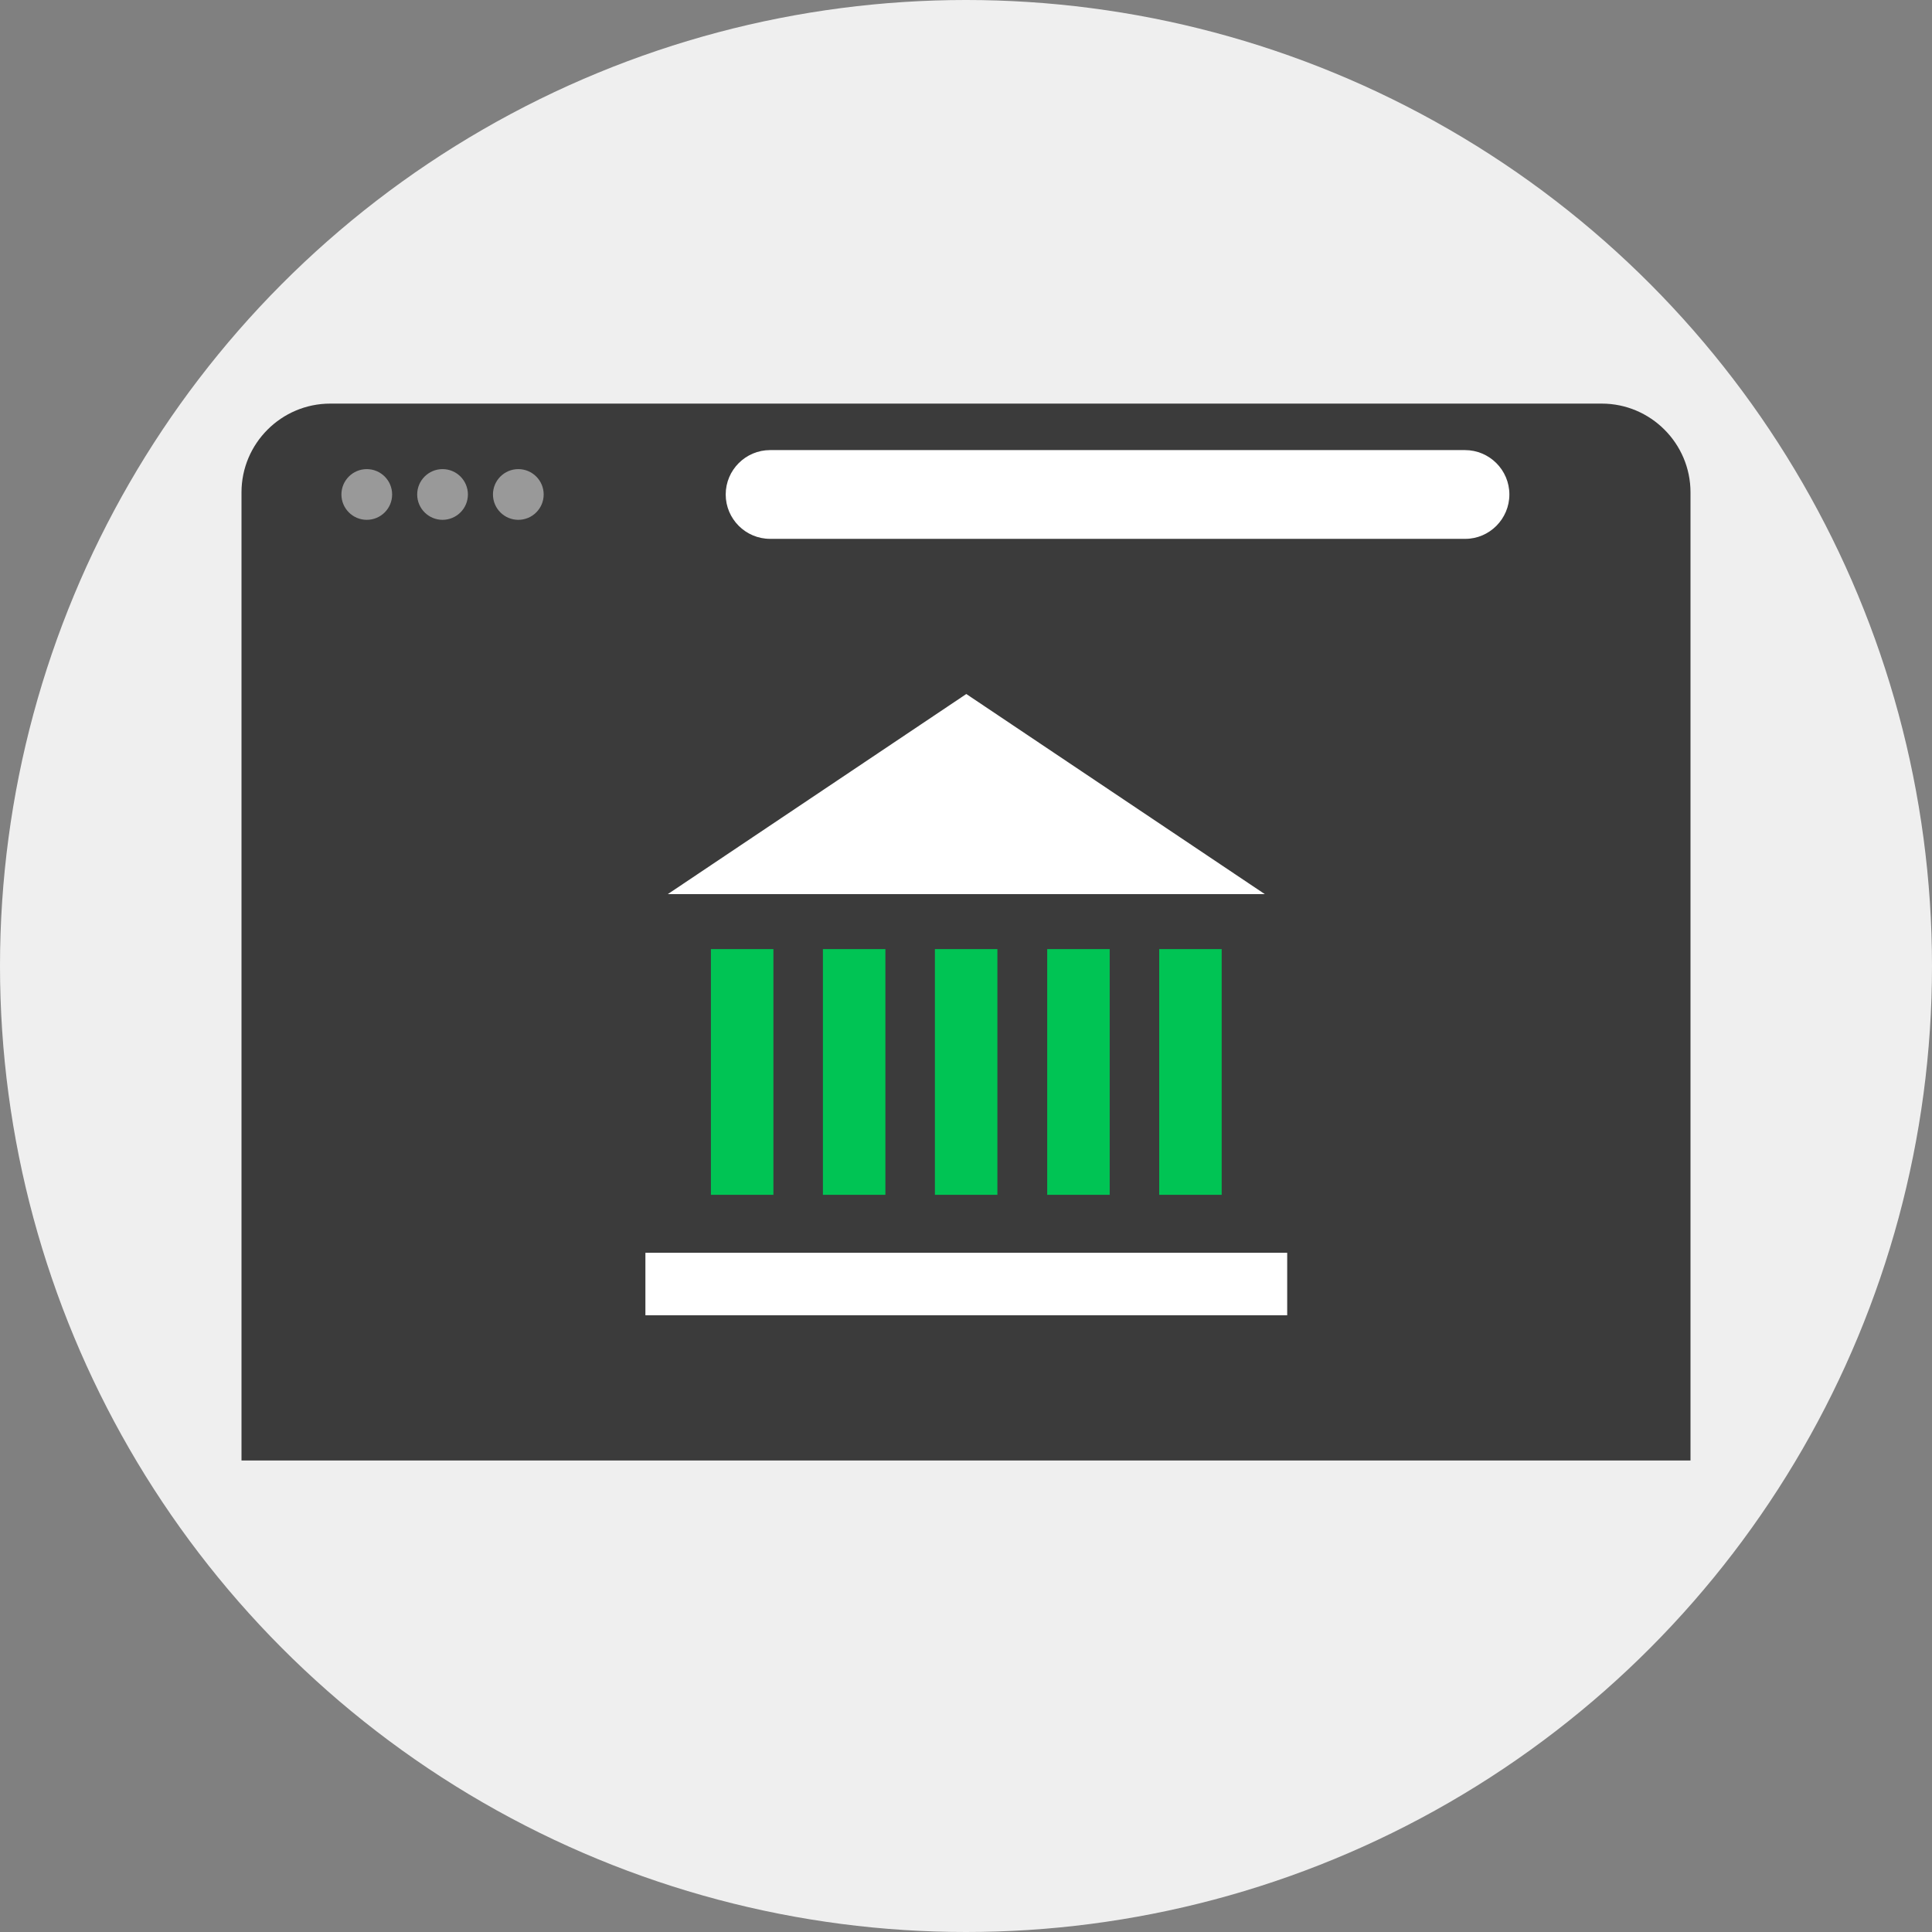
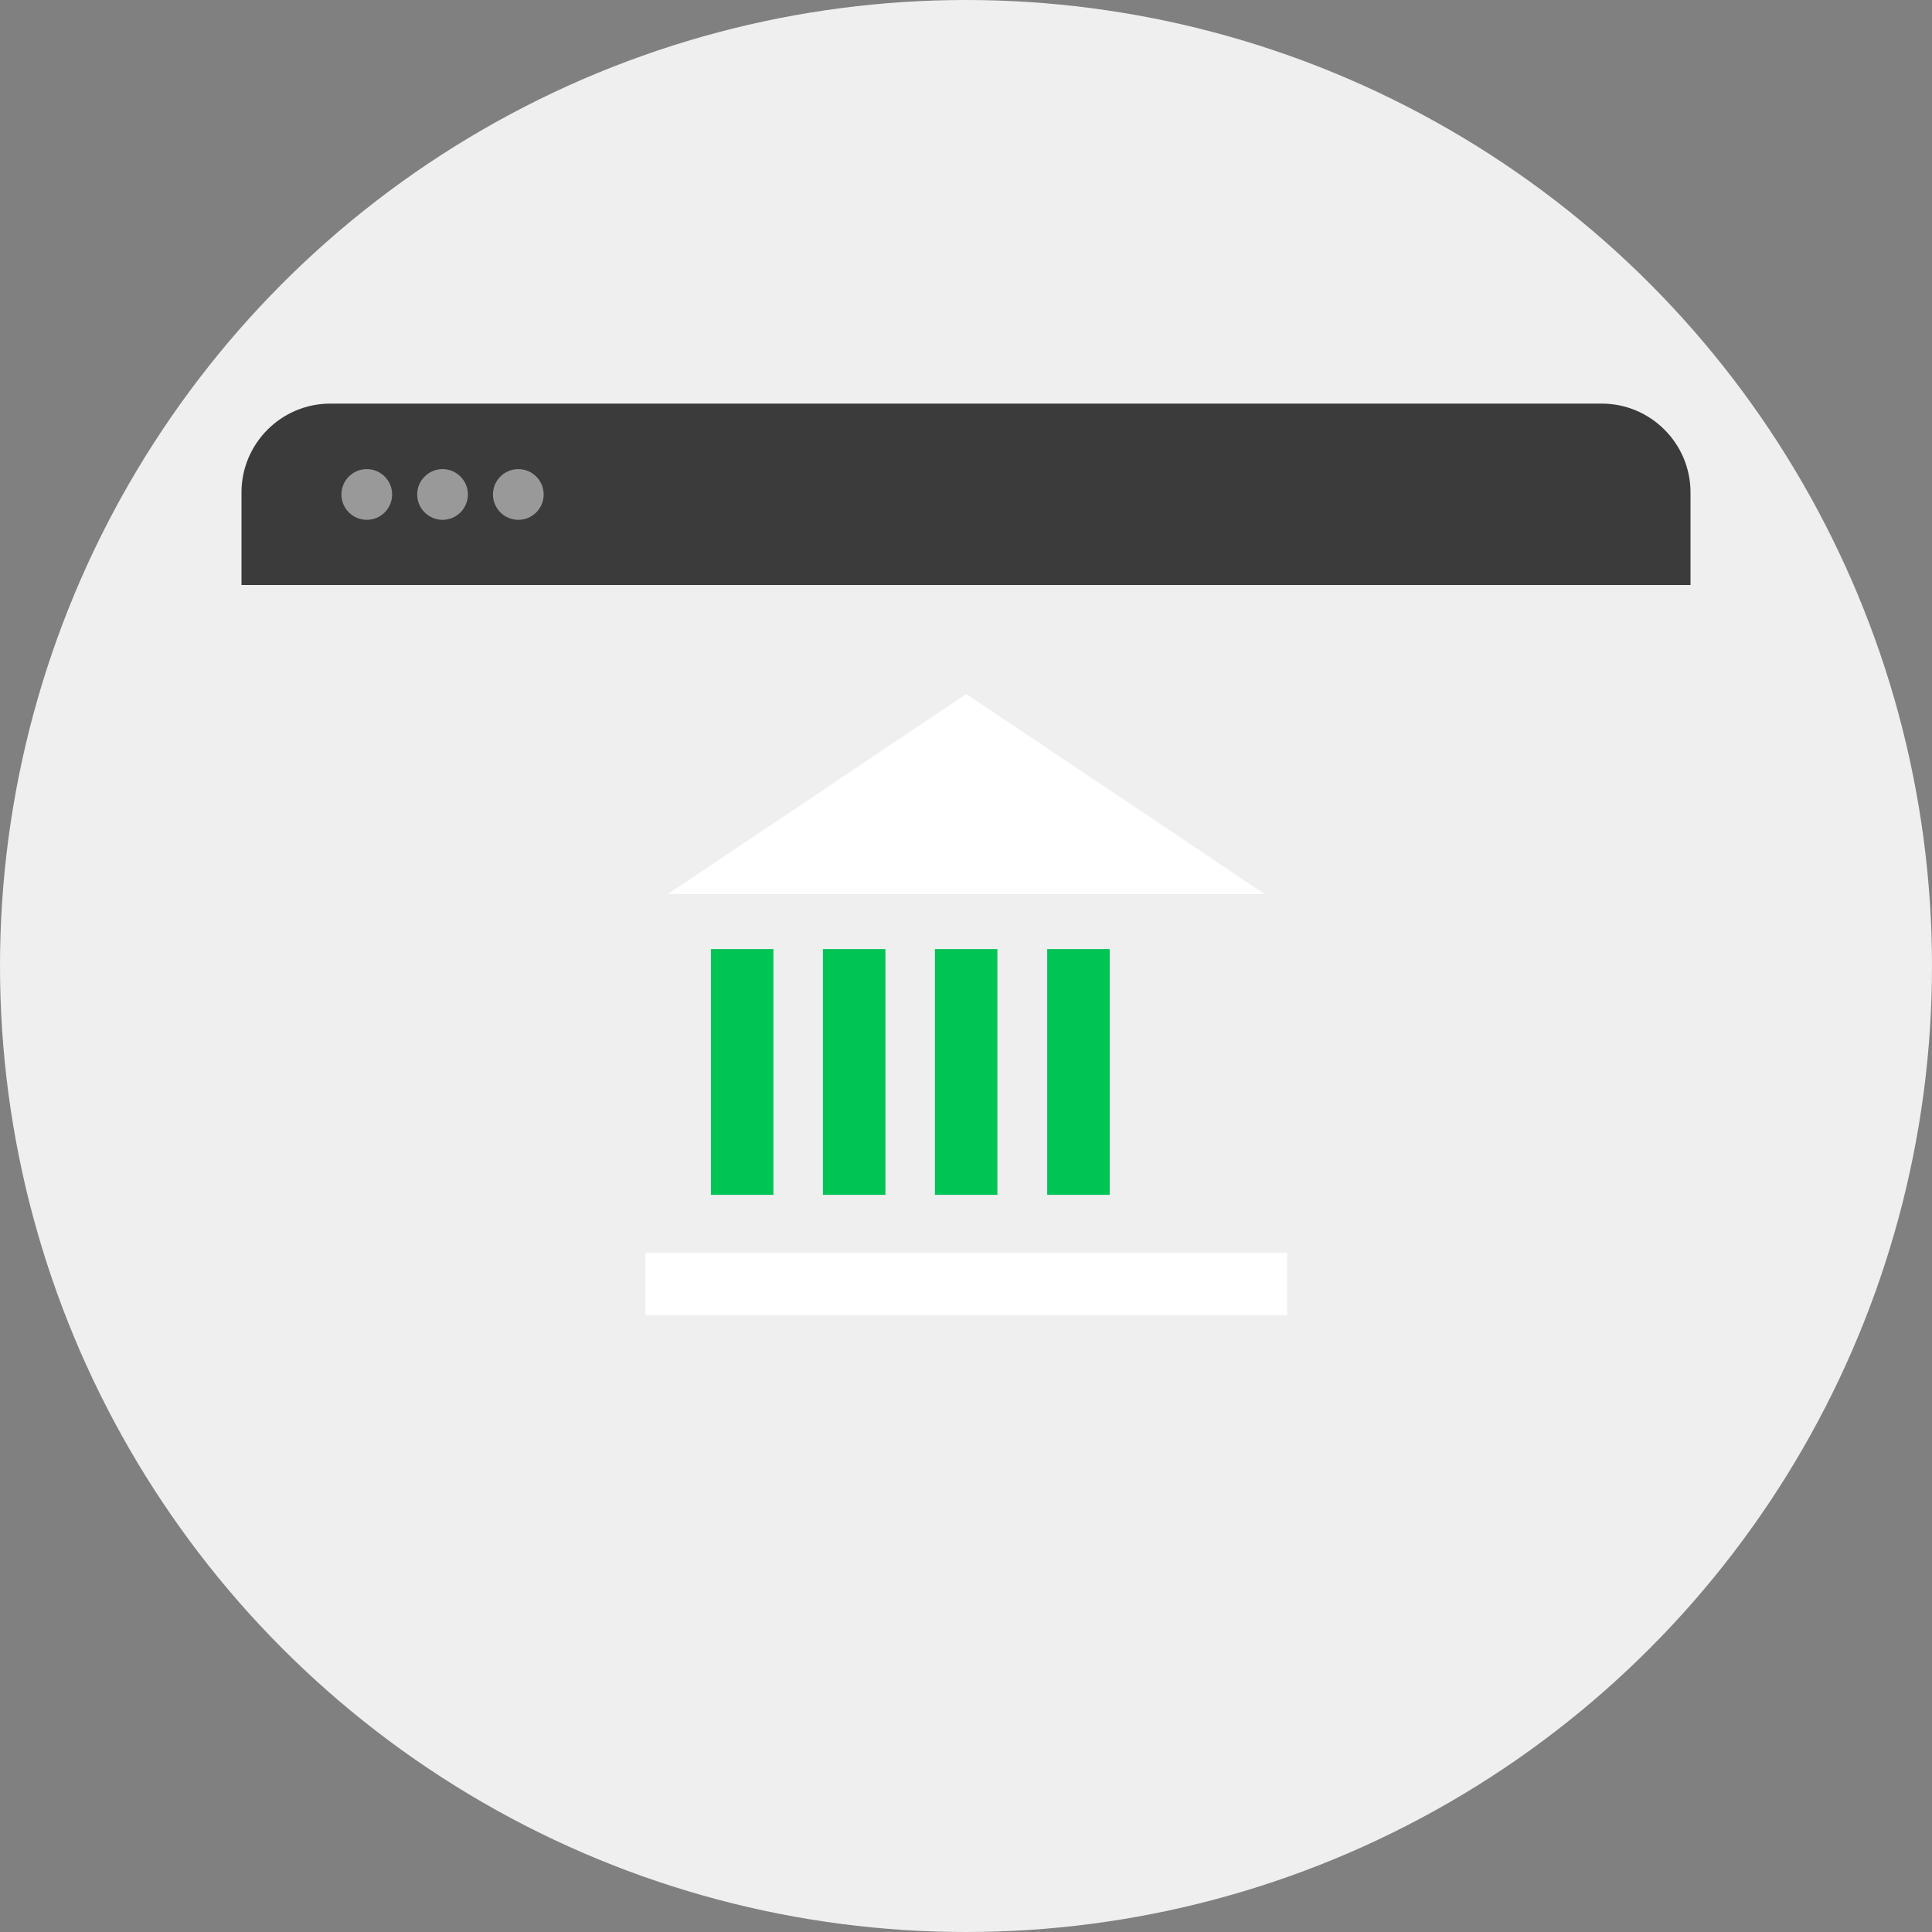
<svg xmlns="http://www.w3.org/2000/svg" version="1.1" id="Layer_1" viewBox="0 0 512 512" xml:space="preserve">
  <rect x="0" y="0" width="512" height="512" fill="#808080" stroke="none" />
  <circle style="fill:#EFEFEF;" cx="256" cy="256" r="256" />
-   <path style="fill:#3B3B3B;" d="M424.48,106.96H87.52c-12.96,0-23.52,10.56-23.52,23.52v24.56v232h384V155.12v-0.08v-24.56  C448,117.52,437.44,106.96,424.48,106.96z" />
+   <path style="fill:#3B3B3B;" d="M424.48,106.96H87.52c-12.96,0-23.52,10.56-23.52,23.52v24.56h384V155.12v-0.08v-24.56  C448,117.52,437.44,106.96,424.48,106.96z" />
  <g>
    <circle style="fill:#999999;" cx="97.2" cy="131.04" r="6.72" />
    <circle style="fill:#999999;" cx="117.28" cy="131.04" r="6.72" />
    <circle style="fill:#999999;" cx="137.36" cy="131.04" r="6.72" />
  </g>
  <g>
-     <path style="fill:#FFFFFF;" d="M388.32,142.8H204.08c-6.48,0-11.76-5.28-11.76-11.76l0,0c0-6.48,5.28-11.76,11.76-11.76h184.16   c6.48,0,11.76,5.28,11.76,11.76l0,0C400,137.52,394.72,142.8,388.32,142.8z" />
    <polygon style="fill:#FFFFFF;" points="176.96,236.96 335.2,236.96 256.08,183.92  " />
-     <circle style="fill:#FFFFFF;" cx="256.08" cy="214.4" r="8.72" />
    <rect x="171.04" y="332" style="fill:#FFFFFF;" width="170.08" height="16.56" />
  </g>
  <g>
    <rect x="188.4" y="251.52" style="fill:#00C454;" width="16.56" height="65.12" />
    <rect x="218.08" y="251.52" style="fill:#00C454;" width="16.56" height="65.12" />
    <rect x="277.52" y="251.52" style="fill:#00C454;" width="16.56" height="65.12" />
    <rect x="247.76" y="251.52" style="fill:#00C454;" width="16.56" height="65.12" />
-     <rect x="307.2" y="251.52" style="fill:#00C454;" width="16.56" height="65.12" />
  </g>
</svg>